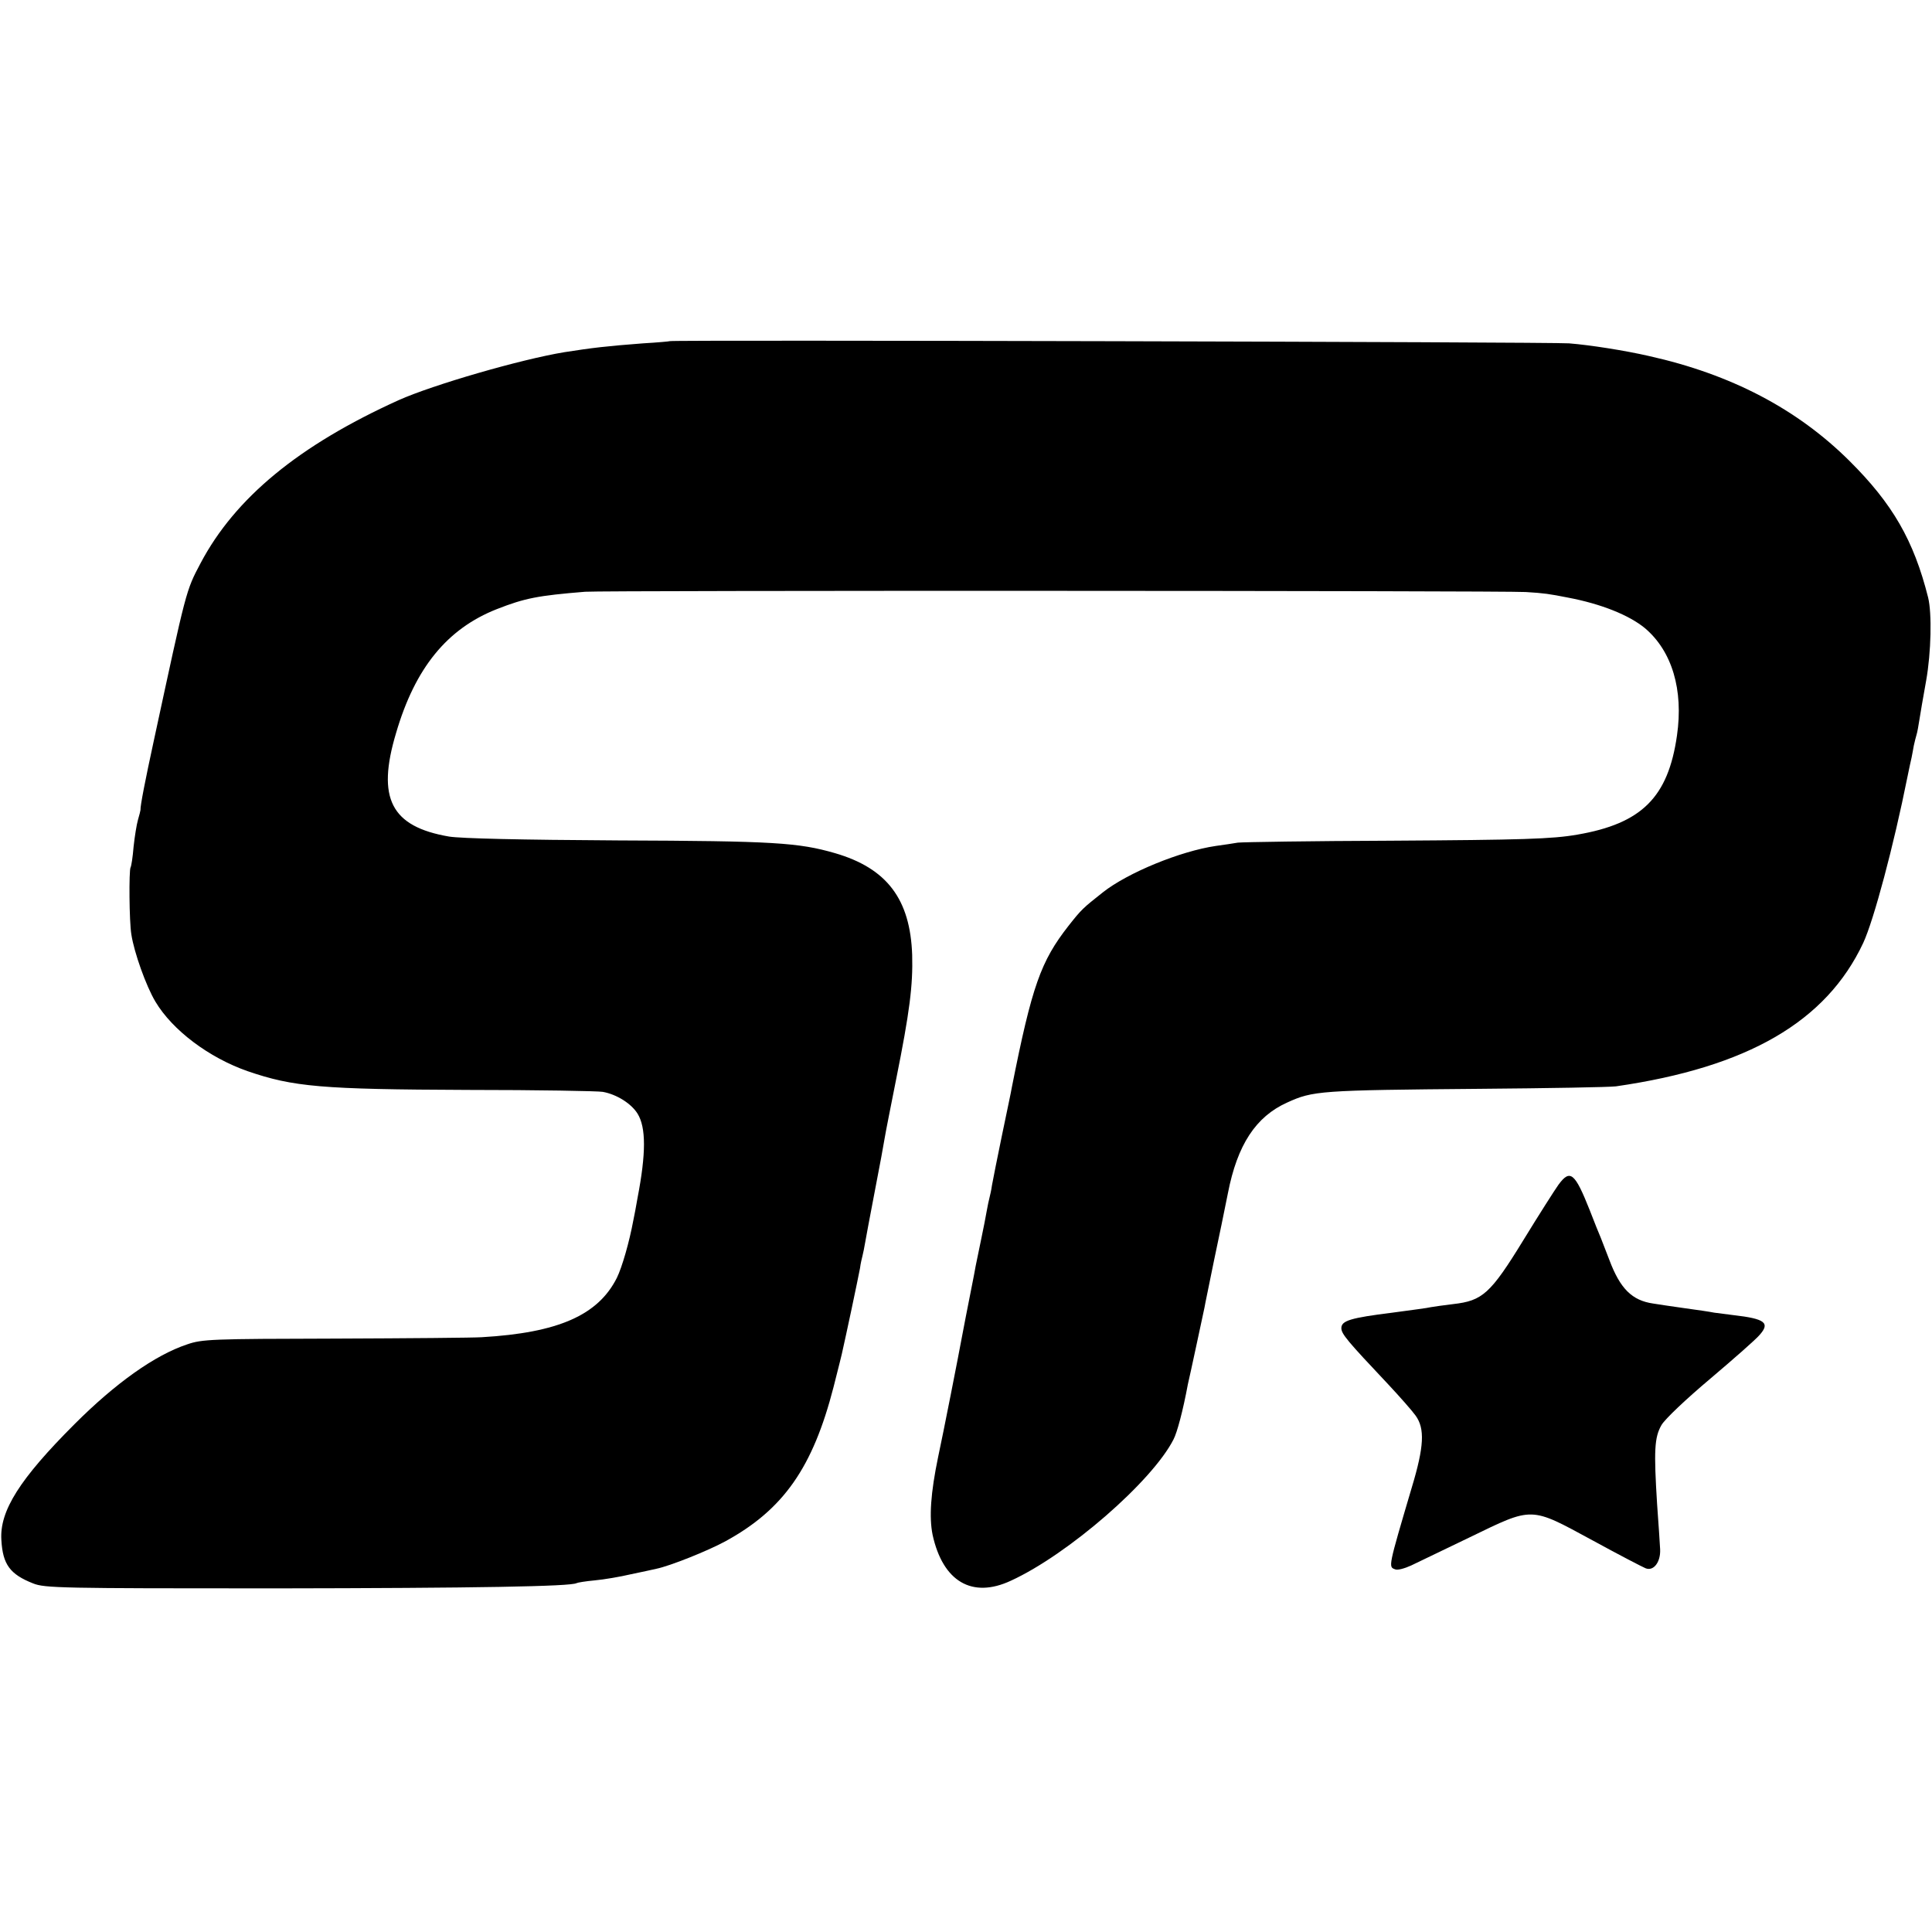
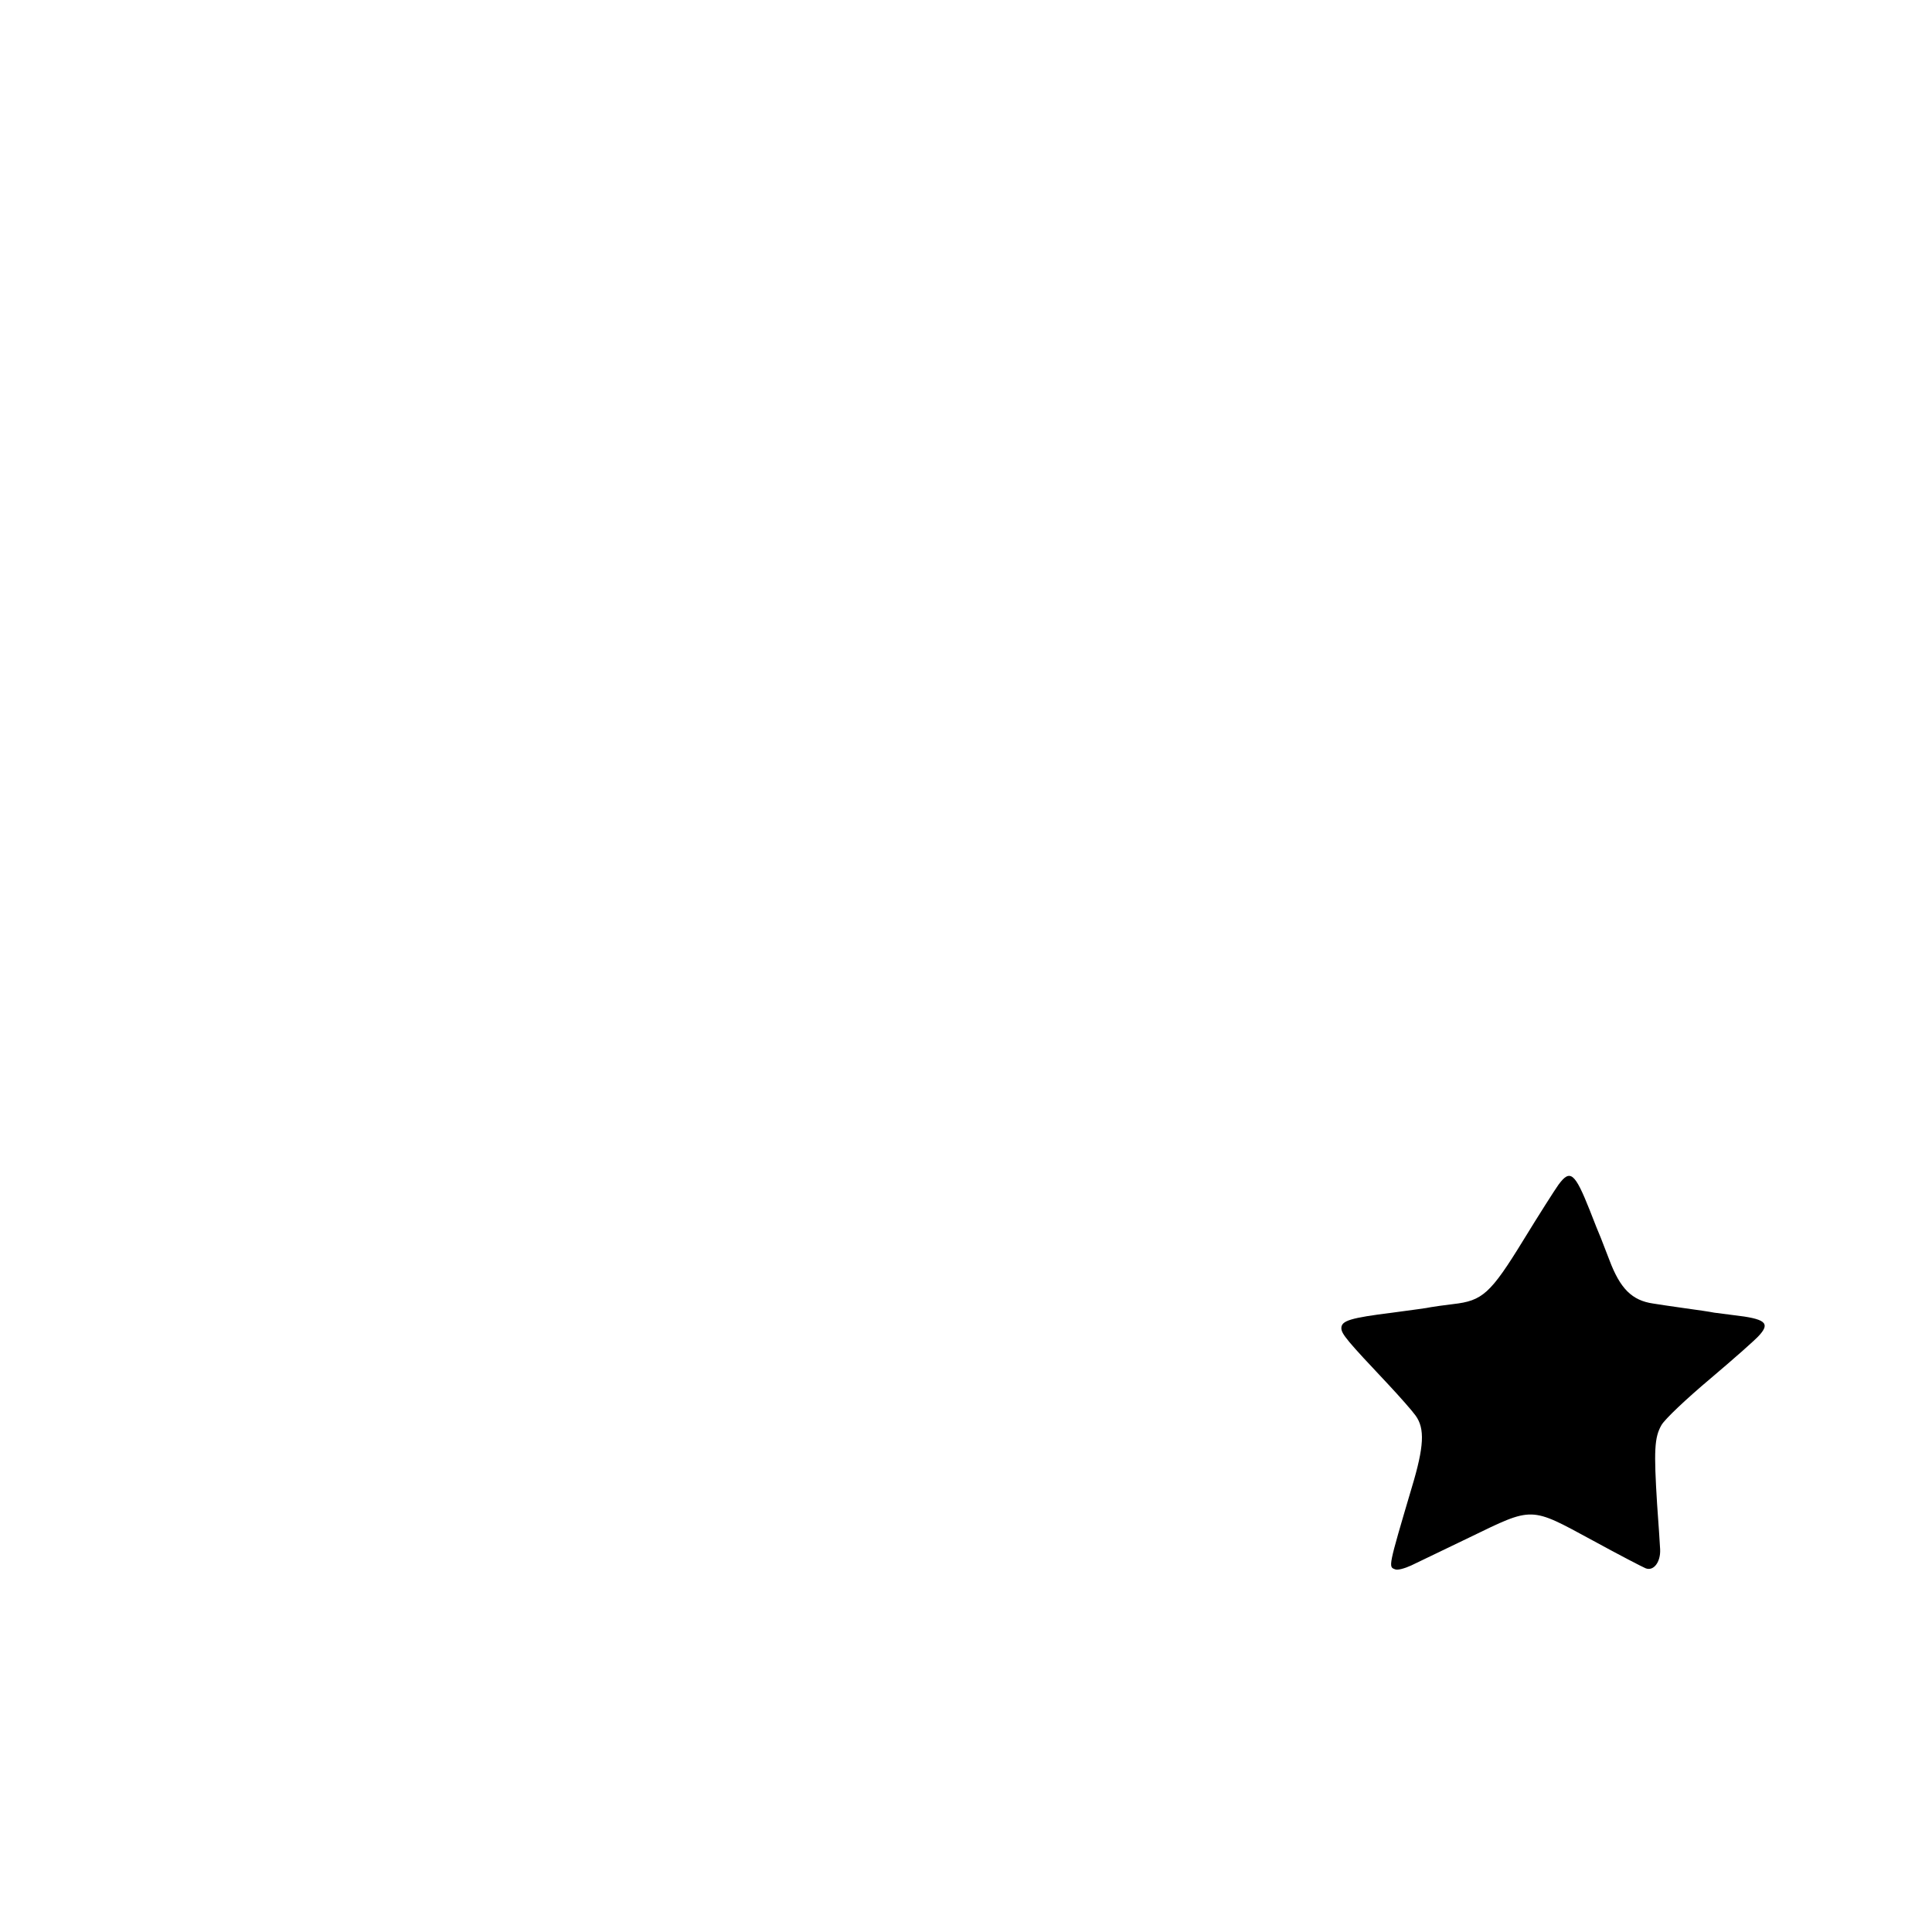
<svg xmlns="http://www.w3.org/2000/svg" version="1.0" width="700pt" height="700pt" viewBox="0 0 700 700" preserveAspectRatio="xMidYMid meet">
  <g transform="translate(0,700) scale(0.1,-0.1)" fill="#000000" stroke="none">
-     <path d="M2427 5764 c-1 -1 -45 -5 -97 -8 -131 -10 -183 -16 -285 -32 -158 -26 -476 -118 -601 -174 -362 -164 -592 -354 -717 -590 -54 -102 -51 -94 -170 -645 -31 -143 -49 -235 -48 -250 0 -2 -4 -18 -9 -35 -5 -17 -12 -61 -16 -98 -3 -37 -8 -70 -11 -75 -6 -11 -5 -196 3 -243 10 -65 53 -186 87 -243 62 -104 194 -203 334 -252 166 -57 267 -66 798 -68 253 0 473 -4 489 -7 50 -9 103 -42 126 -79 31 -50 31 -144 0 -305 -5 -30 -12 -66 -15 -80 -15 -81 -41 -171 -60 -210 -68 -135 -212 -199 -490 -215 -27 -2 -266 -4 -529 -5 -451 -1 -483 -2 -538 -21 -117 -39 -259 -140 -408 -289 -198 -198 -272 -314 -265 -420 5 -88 31 -124 115 -157 42 -17 102 -18 875 -18 732 1 1073 7 1094 19 3 2 33 7 66 10 33 3 92 13 130 22 39 8 80 17 93 20 49 10 187 65 251 100 210 115 316 267 391 558 16 63 32 126 34 138 3 13 17 77 31 143 14 66 28 134 31 150 2 17 7 37 9 45 2 8 7 31 10 50 3 19 17 91 30 160 28 146 33 173 41 220 3 19 22 114 41 210 49 244 61 340 58 450 -7 202 -91 314 -280 369 -132 38 -220 44 -785 46 -355 2 -569 7 -613 14 -210 36 -263 138 -192 375 69 236 185 378 365 449 102 40 149 49 320 63 65 5 3321 4 3408 -1 67 -4 86 -7 152 -20 122 -23 223 -64 280 -111 98 -83 140 -223 116 -389 -32 -224 -128 -319 -361 -359 -92 -16 -198 -19 -675 -22 -289 -1 -538 -5 -555 -7 -16 -3 -52 -8 -80 -12 -129 -19 -319 -97 -409 -168 -72 -57 -77 -61 -125 -122 -100 -128 -132 -217 -205 -585 -2 -14 -19 -92 -36 -175 -17 -82 -33 -163 -36 -180 -2 -16 -7 -37 -9 -45 -2 -8 -7 -30 -10 -48 -3 -18 -12 -64 -20 -102 -8 -38 -17 -82 -20 -97 -3 -16 -7 -39 -10 -53 -21 -105 -35 -179 -39 -200 -12 -66 -69 -356 -87 -439 -27 -130 -33 -218 -20 -282 37 -169 143 -232 284 -166 207 95 512 360 589 512 13 25 34 103 52 200 3 11 16 73 30 137 14 64 27 127 30 140 2 13 18 88 34 168 17 80 40 191 51 247 34 175 101 277 214 328 94 43 117 45 697 50 250 2 473 6 495 9 477 69 762 234 896 520 38 82 110 351 160 601 6 28 12 59 15 70 2 11 6 30 8 43 3 13 7 31 10 40 3 9 7 33 10 52 3 19 14 85 25 145 18 102 21 243 7 300 -52 207 -129 340 -285 495 -190 189 -430 314 -726 380 -87 20 -214 40 -290 46 -62 5 -3252 13 -3258 8z" />
    <path d="M5647 2708 c-13 -18 -71 -109 -128 -202 -119 -194 -148 -219 -254 -231 -33 -4 -69 -9 -80 -11 -11 -3 -74 -11 -140 -20 -152 -19 -185 -29 -185 -56 0 -21 21 -46 170 -204 42 -45 87 -96 99 -113 34 -47 31 -112 -14 -261 -86 -291 -85 -287 -60 -296 8 -4 34 3 58 14 23 11 119 57 212 102 231 112 218 112 445 -11 95 -52 182 -97 192 -101 29 -12 55 22 53 68 -1 21 -6 95 -11 164 -12 194 -10 242 16 287 13 22 88 93 177 168 85 72 166 143 179 159 38 43 19 58 -95 71 -23 3 -55 7 -70 9 -14 3 -62 10 -106 16 -44 6 -96 14 -115 17 -77 11 -120 54 -159 158 -13 33 -27 69 -31 80 -5 11 -23 56 -40 100 -54 136 -71 150 -113 93z" />
  </g>
</svg>